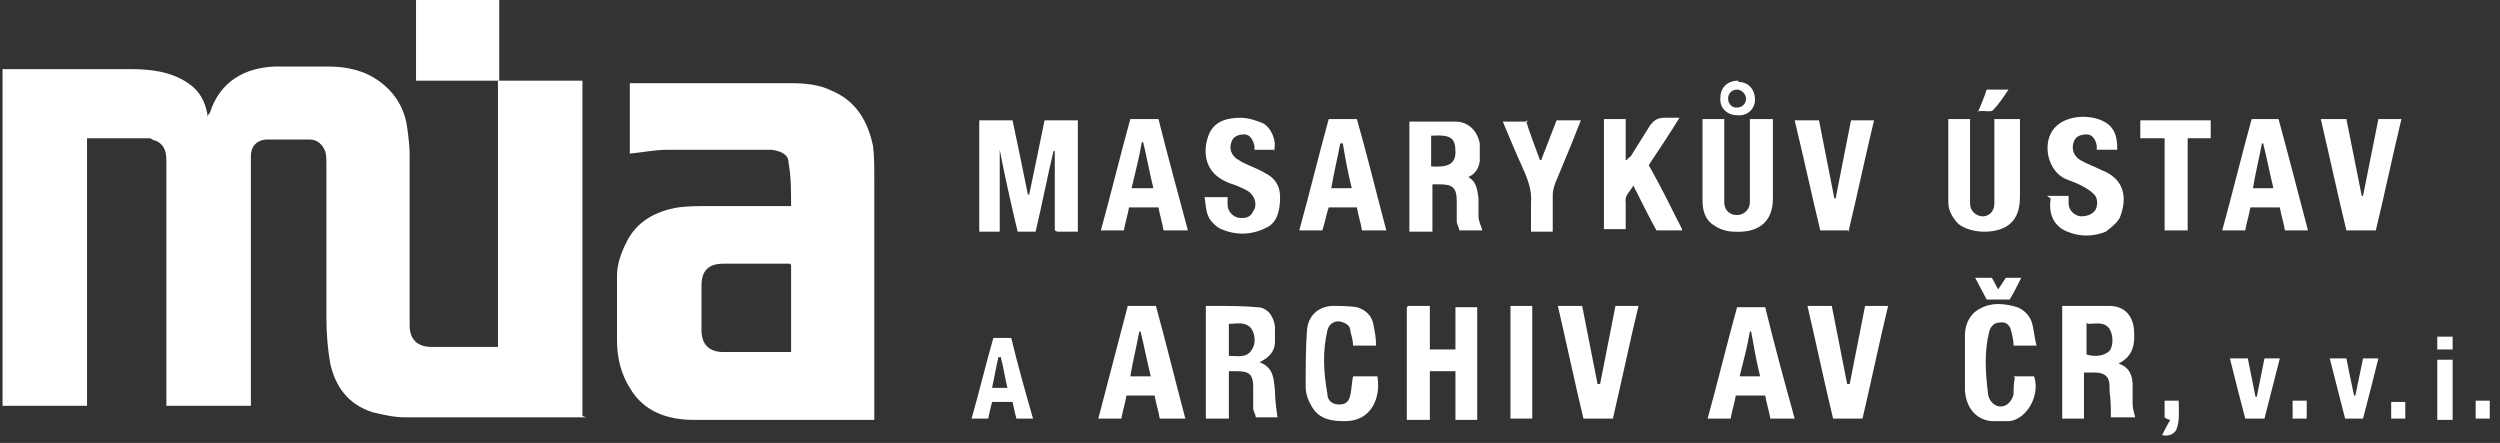
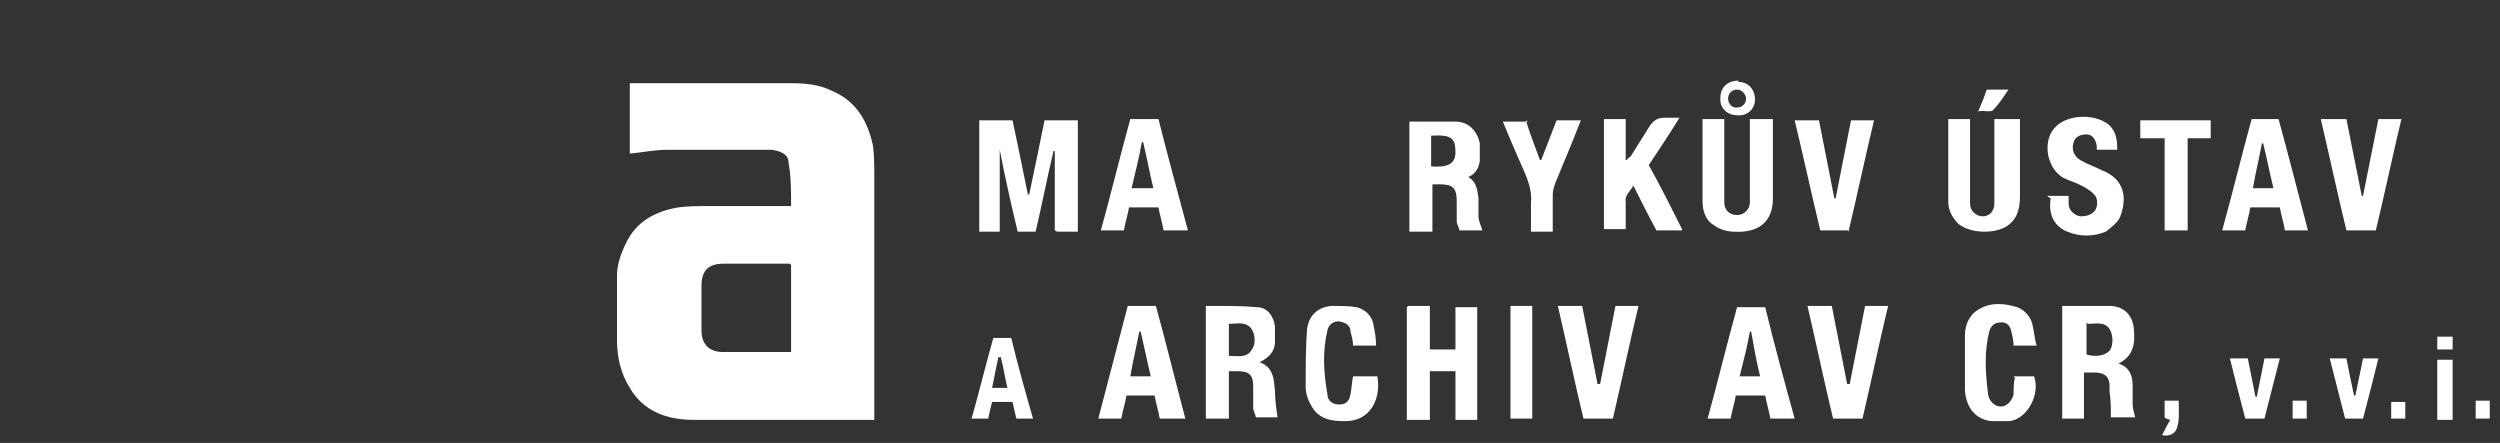
<svg xmlns="http://www.w3.org/2000/svg" id="Vrstva_1" version="1.1" viewBox="0 0 195.3 34.6">
  <rect x="0" y="0" width="195.3" height="34.6" fill="#333333" stroke="none" />
  <defs>
    <style>
      .st0 {
        fill: #fff;
      }
    </style>
  </defs>
  <g id="MÚA">
-     <path class="st0" d="M45.8,32.6c-.2,0-.3,0-.4,0-4.6,0-9.2,0-13.8,0-.8,0-1.7-.2-2.5-.4-1.9-.6-2.9-2-3.3-3.8-.2-1.1-.3-2.4-.3-3.5,0-4,0-8.1,0-12.1,0-.3,0-.7-.1-1-.2-.5-.6-.9-1.2-.9-1.1,0-2.2,0-3.3,0-.8,0-1.3.5-1.3,1.3,0,1.1,0,2.2,0,3.3,0,5.2,0,10.4,0,15.6,0,.2,0,.4,0,.6h-6.6c0-.2,0-.4,0-.5,0-6.1,0-12.3,0-18.4,0-.7,0-1.4-.8-1.8-.2,0-.4-.2-.5-.2-1.6,0-3.2,0-4.9,0v20.9H.2V5.4c.2,0,.4,0,.5,0,3.2,0,6.3,0,9.5,0,1.6,0,3.2.2,4.5,1.1.9.6,1.3,1.4,1.5,2.4,0,0,0,.1,0,.2,0,0,0,0,0,0,0,0,.1-.2.2-.3.8-2.5,2.8-3.5,5-3.6,1.4,0,2.9,0,4.3,0,1.4,0,2.8.3,4,1.2,1.2.9,1.9,2.1,2.1,3.5.1.7.2,1.5.2,2.2,0,4.4,0,8.8,0,13.3,0,1.1.6,1.7,1.7,1.7,1.5,0,3.1,0,4.6,0,.2,0,.4,0,.6,0V6.3h6.6v26.2Z" />
    <path class="st0" d="M61.8,16.1c0-1.2,0-2.3-.2-3.4,0-.7-.7-.9-1.3-1-.5,0-1.1,0-1.6,0-2.2,0-4.4,0-6.6,0-.9,0-1.9.2-2.9.3v-5.5c.2,0,.3,0,.5,0,4,0,8.1,0,12.1,0,1.1,0,2.2.1,3.2.6,1.9.8,2.8,2.4,3.2,4.3.1.8.1,1.7.1,2.5,0,6.2,0,12.4,0,18.6,0,0,0,.2,0,.3-.2,0-.3,0-.5,0-4.5,0-9.1,0-13.6,0-2,0-3.9-.6-5-2.5-.7-1.1-1-2.4-1-3.7,0-1.7,0-3.4,0-5.1,0-.8.3-1.7.7-2.5.8-1.7,2.3-2.5,4.1-2.8.8-.1,1.5-.1,2.3-.1,1.9,0,3.9,0,5.8,0,.2,0,.4,0,.7,0ZM61.7,20.6c-.1,0-.2,0-.3,0-1.6,0-3.3,0-4.9,0-1.2,0-1.7.6-1.7,1.7,0,1.2,0,2.3,0,3.5,0,1.1.6,1.7,1.7,1.7,1.6,0,3.1,0,4.7,0,.2,0,.4,0,.6,0v-6.8Z" />
    <path class="st0" d="M82.4,18v-6.2s0,0-.1,0c-.5,2.1-.9,4.2-1.4,6.3h-1.4c-.5-2.1-1-4.3-1.4-6.4,0,0,0,0,0,0v6.4h-1.6v-8.7h2.6c.4,1.9.8,3.8,1.2,5.8,0,0,0,0,.1,0,.4-1.9.8-3.8,1.2-5.8h2.6v8.7h-1.6Z" />
-     <path class="st0" d="M39,0v6.3h-6.5V0h6.5Z" />
+     <path class="st0" d="M39,0h-6.5V0h6.5Z" />
    <path class="st0" d="M161.2,23.9c1.2,0,2.4,0,3.6,0,1.1,0,1.8.7,1.9,1.8.1,1.1,0,2.1-1.2,2.7.9.3,1.1,1,1.1,1.7,0,.5,0,1,0,1.4,0,.4.1.7.2,1.1h-1.9c0-.7,0-1.4-.1-2,0-.1,0-.3,0-.4,0-.8-.4-1.1-1.2-1.1-.2,0-.5,0-.8,0v3.6h-1.7v-8.8ZM163,25.2v2.5c.7.2,1.4.1,1.8-.3.3-.4.3-1.2,0-1.7-.4-.6-1.1-.4-1.7-.4Z" />
    <path class="st0" d="M114.4,13.7c.9.3,1,1,1.1,1.8,0,.5,0,1,0,1.4,0,.4.2.7.3,1.1h-1.8c0-.2-.2-.5-.2-.7,0-.5,0-1.1,0-1.6,0-1-.3-1.3-1.3-1.3-.2,0-.4,0-.6,0v3.7h-1.8v-8.6c0,0,.2,0,.3,0,1.1,0,2.2,0,3.3,0,1,0,1.7.7,1.9,1.7,0,.4,0,.9,0,1.4-.1.6-.4,1.1-1.1,1.3ZM111.8,10.6v2.4c1.3.1,1.9-.2,1.9-1.1,0-1.1-.3-1.4-1.9-1.3Z" />
    <path class="st0" d="M96,32.7h-1.8v-8.8c.3,0,.6,0,.8,0,1.1,0,2.2,0,3.2.1.8,0,1.3.7,1.4,1.5,0,.4,0,.8,0,1.2,0,.7-.4,1.2-1.2,1.6,1.1.4,1.1,1.3,1.2,2.2,0,.7.1,1.4.2,2.1h-1.7c0-.2-.2-.5-.2-.7,0-.6,0-1.1,0-1.7,0-.9-.3-1.2-1.2-1.2-.2,0-.4,0-.7,0v3.6ZM96,27.8c.7,0,1.4.2,1.8-.5.3-.4.3-1.2-.1-1.7-.5-.5-1.1-.3-1.7-.3v2.5Z" />
    <path class="st0" d="M110,23.9h1.7v3.4h2v-3.3h1.7v8.8h-1.7v-3.8h-2v3.8h-1.8v-8.8Z" />
    <path class="st0" d="M131.4,18h-2c-.6-1.1-1.2-2.3-1.8-3.5-.3.5-.7.8-.6,1.3,0,.7,0,1.4,0,2.1h-1.7v-8.6h1.7v3.2s0,0,.1,0c0-.1.2-.2.3-.3.5-.8,1-1.6,1.5-2.4.3-.4.6-.6,1.1-.6.4,0,.7,0,1.2,0-.8,1.3-1.6,2.5-2.4,3.7.9,1.6,1.7,3.2,2.6,5Z" />
    <path class="st0" d="M133,9.3h1.7c0,.6,0,1.2,0,1.7,0,1.5,0,3,0,4.5,0,0,0,.2,0,.3,0,.6.4,1,1,1,.5,0,1-.4,1-1,0-.9,0-1.8,0-2.7,0-1.3,0-2.5,0-3.8h1.8c0,.2,0,.3,0,.5,0,1.9,0,3.8,0,5.7,0,1.9-1.2,2.7-3,2.6-.6,0-1.2-.2-1.6-.5-.7-.4-.9-1.2-.9-1.9,0-2.1,0-4.1,0-6.2,0,0,0,0,0-.2Z" />
    <path class="st0" d="M156.1,9.3h1.7c0,.2,0,.4,0,.5,0,1.8,0,3.6,0,5.4,0,.9-.1,1.7-.8,2.3-.9.8-3,.8-4,0-.5-.5-.8-1.1-.8-1.7,0-2.1,0-4.2,0-6.3,0,0,0,0,0-.2h1.7c0,.2,0,.3,0,.5,0,1.7,0,3.5,0,5.2,0,.3,0,.6,0,.9,0,.6.5,1,1,1,.5,0,.9-.4.9-1,0-.8,0-1.7,0-2.5,0-1.3,0-2.7,0-4.1Z" />
    <path class="st0" d="M92.4,32.7h-1.8c-.1-.6-.3-1.2-.4-1.8h-2.2c-.1.6-.3,1.2-.4,1.8h-1.8c.8-3,1.5-5.8,2.3-8.8h2.2c.8,2.9,1.5,5.8,2.3,8.8ZM89.1,25.9s0,0-.1,0c-.2,1.1-.5,2.3-.7,3.5h1.6c-.3-1.2-.5-2.3-.8-3.5Z" />
    <path class="st0" d="M175.8,9.3h2.2c.8,2.9,1.5,5.7,2.3,8.7h-1.8c-.1-.6-.3-1.2-.4-1.8h-2.3c-.1.6-.3,1.2-.4,1.8h-1.8c.8-2.9,1.5-5.8,2.3-8.7ZM176.9,11.2c0,0-.1,0-.2,0-.2,1.1-.5,2.3-.7,3.5h1.6c-.3-1.2-.5-2.3-.8-3.5Z" />
    <path class="st0" d="M140.1,32.7h-1.8c-.1-.6-.3-1.2-.4-1.8h-2.3c-.1.6-.3,1.2-.4,1.8h-1.8c.8-2.9,1.5-5.8,2.3-8.7h2.2c.7,2.9,1.5,5.8,2.3,8.7ZM136.8,25.9s0,0-.1,0c-.2,1.2-.5,2.3-.8,3.5h1.6c-.3-1.2-.5-2.4-.7-3.5Z" />
-     <path class="st0" d="M108.2,18h-1.8c-.1-.6-.3-1.2-.4-1.8h-2.2c-.2.6-.3,1.2-.5,1.8h-1.8c.8-2.9,1.5-5.8,2.3-8.7h2.2c.8,2.8,1.5,5.7,2.3,8.7ZM105.6,14.7c-.3-1.2-.5-2.3-.7-3.5,0,0-.1,0-.2,0-.2,1.1-.5,2.3-.7,3.5h1.6Z" />
    <path class="st0" d="M92.7,18h-1.8c-.1-.6-.3-1.2-.4-1.8h-2.3c-.1.6-.3,1.2-.4,1.8h-1.8c.8-2.9,1.5-5.8,2.3-8.7h2.2c.7,2.8,1.5,5.7,2.3,8.7ZM90.1,14.7c-.3-1.2-.5-2.4-.8-3.6,0,0,0,0-.1,0-.2,1.2-.5,2.3-.8,3.6h1.6Z" />
-     <path class="st0" d="M99.6,11.7h-1.6c0-.1,0-.2,0-.3-.1-.4-.3-.9-.8-.9-.5,0-.9.2-1,.6-.2.5,0,1,.4,1.3.2.1.3.2.5.3.6.3,1.2.5,1.7.8.8.4,1.2,1,1.2,1.9,0,1-.2,2-1.1,2.4-1.2.6-2.5.6-3.7,0-.3-.2-.7-.6-.8-.9-.2-.4-.2-.9-.3-1.5h1.8c0,.2,0,.4,0,.6,0,.5.4.9.8,1,.5.1,1,0,1.2-.5.3-.4.2-1-.2-1.4-.3-.3-.7-.4-1.1-.6-.3-.1-.6-.2-.8-.3-1.6-.7-1.9-2.2-1.4-3.6.4-1.1,1.4-1.4,2.5-1.4.6,0,1.2.2,1.7.4.7.3,1.2,1.5.9,2.2Z" />
    <path class="st0" d="M159.9,15.3h1.7c0,.2,0,.4,0,.6,0,.5.4.9.9,1,.5,0,.9-.1,1.2-.5.2-.4.2-1-.2-1.3-.3-.3-.7-.5-1.1-.7-.4-.2-.8-.3-1.2-.5-1.4-.8-1.7-3.1-.5-4.1,1-.9,3.1-.9,4.1,0,.5.5.6,1.1.6,1.9h-1.6c0,0,0-.2,0-.3-.1-.6-.4-.9-.8-.9-.5,0-.9.2-1,.6-.2.5,0,1.1.5,1.4.5.3,1.1.5,1.7.8,1.8.7,2,2.2,1.4,3.7-.2.4-.7.8-1.1,1.1-1,.4-2,.4-3,0-1-.4-1.5-1.3-1.3-2.6Z" />
    <path class="st0" d="M141.2,23.9h1.9c.4,2,.8,4.1,1.2,6.1,0,0,.1,0,.2,0,.4-2,.8-4.1,1.2-6.1h1.8c-.7,2.9-1.3,5.8-2,8.8h-2.3c-.7-2.9-1.3-5.8-2-8.8Z" />
    <path class="st0" d="M121.7,23.9h1.9c.4,2,.8,4.1,1.2,6.1,0,0,.1,0,.2,0,.4-2,.8-4.1,1.2-6.1h1.8c-.7,2.9-1.3,5.8-2,8.8h-2.3c-.7-2.9-1.3-5.8-2-8.8Z" />
    <path class="st0" d="M181.4,9.3h1.9c.4,2,.8,4,1.2,6,0,0,0,0,.1,0,.4-2,.8-4,1.2-6h1.8c-.7,2.9-1.3,5.8-2,8.7h-2.3c-.7-2.9-1.3-5.7-2-8.7Z" />
    <path class="st0" d="M144.5,18h-2.3c-.7-2.9-1.3-5.7-2-8.6h1.9c.4,2,.8,4.1,1.2,6.1,0,0,0,0,.1,0,.4-2,.8-4.1,1.2-6.1h1.8c-.7,2.9-1.3,5.8-2,8.7Z" />
    <path class="st0" d="M157.3,29.4h1.6c.5,1.4-.5,3.3-1.9,3.5-.5,0-1,0-1.4,0-1.2-.1-2-1-2.1-2.4,0-1.4,0-2.8,0-4.3,0-.9.4-1.7,1.2-2.1.9-.5,1.9-.4,2.9-.1.5.2.9.6,1.1,1.1.2.6.2,1.2.4,1.9h-1.8c0-.4-.1-.8-.2-1.2-.1-.4-.4-.7-.9-.6-.4,0-.7.3-.8.7-.4,1.6-.3,3.2-.1,4.8,0,.3.2.7.5.9.6.4,1.3,0,1.5-.8,0-.4,0-.8.1-1.3Z" />
    <path class="st0" d="M106,29.4h1.6c.3,1.7-.5,3.5-2.5,3.5-1,0-2-.1-2.6-1.1-.3-.5-.5-1-.5-1.6,0-1.5,0-3,.1-4.4.1-1.1.8-1.8,1.9-1.9.7,0,1.4,0,2,.1.7.2,1.2.7,1.3,1.4.1.5.2,1,.2,1.6h-1.8c0-.4-.1-.7-.2-1.1,0-.5-.4-.7-.9-.8-.5,0-.8.3-.9.7-.4,1.7-.3,3.3,0,5,0,.5.4.8.9.8.5,0,.8-.2.9-.8.1-.5.1-.9.2-1.4Z" />
    <path class="st0" d="M119.2,9.4c.3,1,.7,2,1.1,3.1,0,0,0,0,.1,0,.4-1,.8-2.1,1.2-3.1h1.9c-.3.7-.5,1.3-.8,2-.4,1-.8,1.9-1.2,2.9-.1.3-.2.6-.2.9,0,.9,0,1.9,0,2.9h-1.7c0-.2,0-.3,0-.5,0-.6,0-1.1,0-1.7.1-1.1-.3-2-.7-2.9-.5-1.1-1-2.3-1.5-3.5h2Z" />
    <path class="st0" d="M172.8,10.8h-1.9v7.2h-1.8v-7.2h-1.9v-1.4h5.5v1.4Z" />
    <path class="st0" d="M77.4,26.4h1.6c.5,2.1,1.1,4.2,1.7,6.3h-1.3c-.1-.4-.2-.8-.3-1.3h-1.6c-.1.4-.2.8-.3,1.3h-1.3c.6-2.1,1.1-4.2,1.7-6.3ZM78.2,27.9c0,0-.1,0-.2,0-.2.8-.3,1.5-.5,2.4h1.2c-.2-.8-.3-1.6-.5-2.3Z" />
    <path class="st0" d="M118,23.9h1.7v8.8h-1.7v-8.8Z" />
    <path class="st0" d="M174.3,28h1.3c.2,1,.4,2,.6,3,0,0,0,0,.1,0,.2-1,.4-2,.6-3h1.2c-.4,1.6-.8,3.1-1.2,4.7h-1.5c-.4-1.5-.8-3.1-1.2-4.7Z" />
    <path class="st0" d="M182,28h1.3c.2,1,.4,2,.6,2.9,0,0,0,0,.1,0,.2-1,.4-1.9.6-2.9h1.2c-.4,1.6-.8,3.2-1.2,4.7h-1.4c-.4-1.6-.8-3.1-1.2-4.7Z" />
    <path class="st0" d="M191.6,32.8c-.4,0-.8,0-1.2,0v-4.7h1.2v4.8Z" />
    <path class="st0" d="M135.8,6.4c.8,0,1.3.6,1.3,1.4,0,.7-.6,1.3-1.4,1.2-.8,0-1.4-.6-1.3-1.4,0-.8.6-1.3,1.4-1.3ZM135.7,8.4c.4,0,.7-.3.7-.7,0-.3-.3-.7-.7-.7-.4,0-.7.3-.7.7,0,.4.3.7.6.7Z" />
-     <path class="st0" d="M155.6,21.7c.2.3.3.6.5.9.2-.3.4-.6.6-.9h1.2c-.3.6-.6,1.2-.9,1.7h-1.8c-.3-.6-.6-1.1-.9-1.7h1.3Z" />
    <path class="st0" d="M169.6,32.8c-.2,0-.4-.1-.5-.2v-1.3h1.1c0,.8.1,1.6-.2,2.3-.2.3-.5.5-1.1.4.2-.4.4-.8.7-1.3Z" />
    <path class="st0" d="M154.5,8.8c.3-.7.5-1.2.7-1.8h1.7c-.4.6-.8,1.2-1.2,1.6-.2.2-.7,0-1.2.1Z" />
    <path class="st0" d="M180.2,32.7h-1.1v-1.4h1.1v1.4Z" />
    <path class="st0" d="M186.8,32.7v-1.3h1.1v1.3h-1.1Z" />
    <path class="st0" d="M194.5,31.3v1.4h-1.1v-1.4h1.1Z" />
    <path class="st0" d="M190.4,26.3h1.2v1h-1.2v-1Z" />
  </g>
</svg>